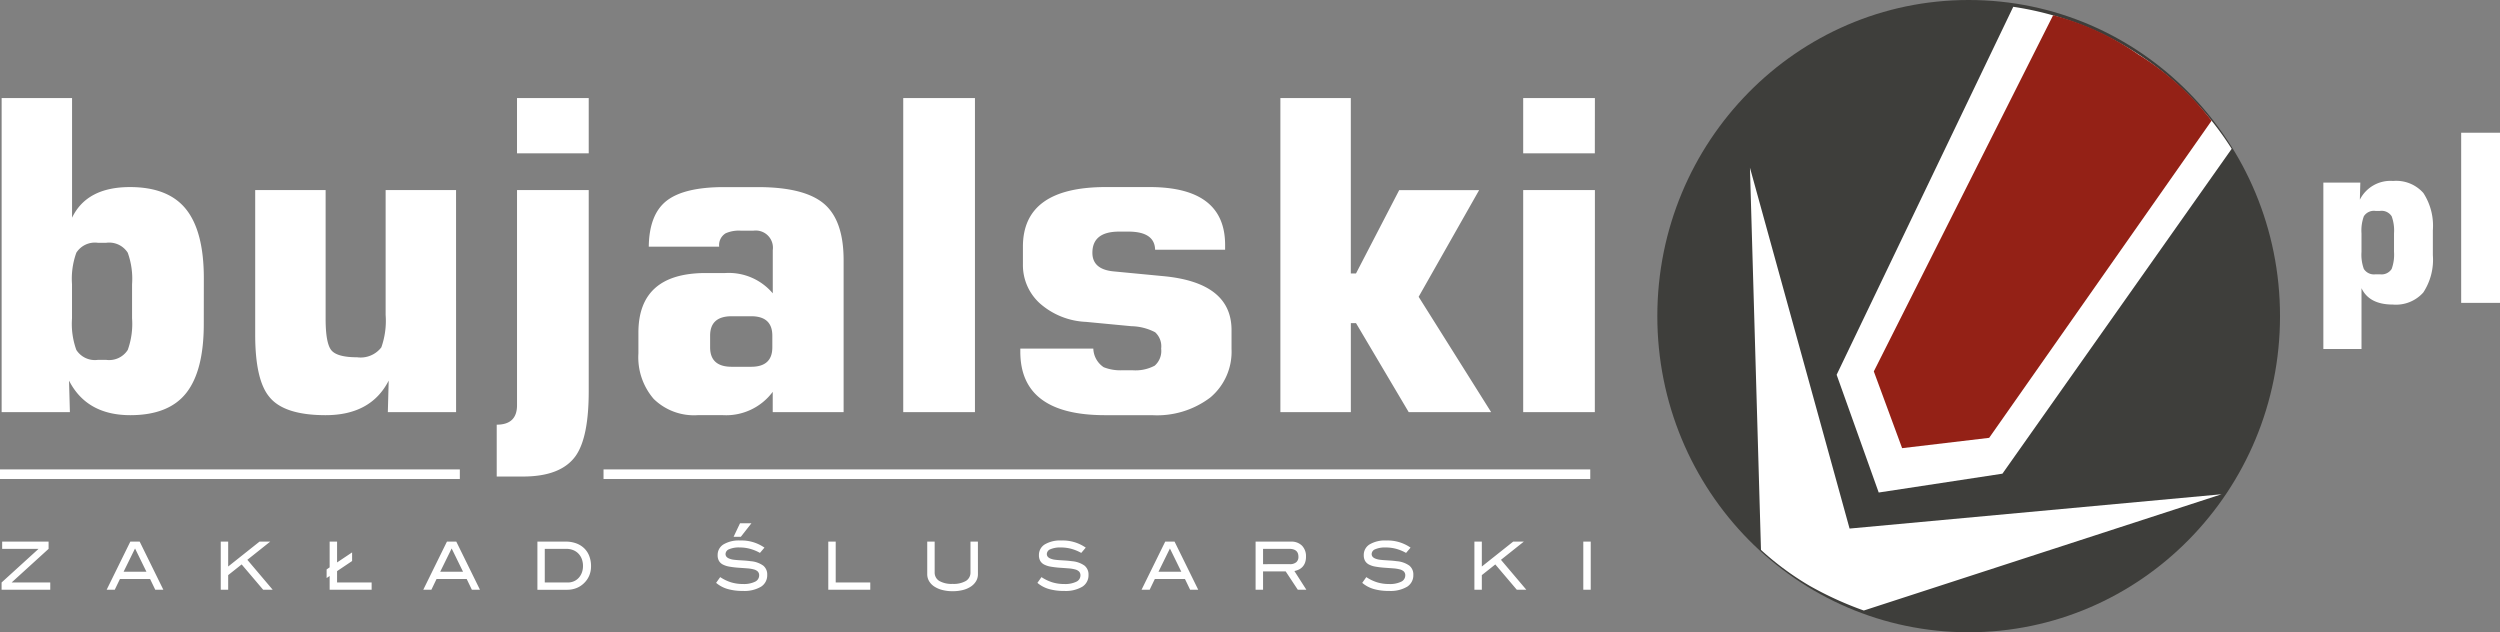
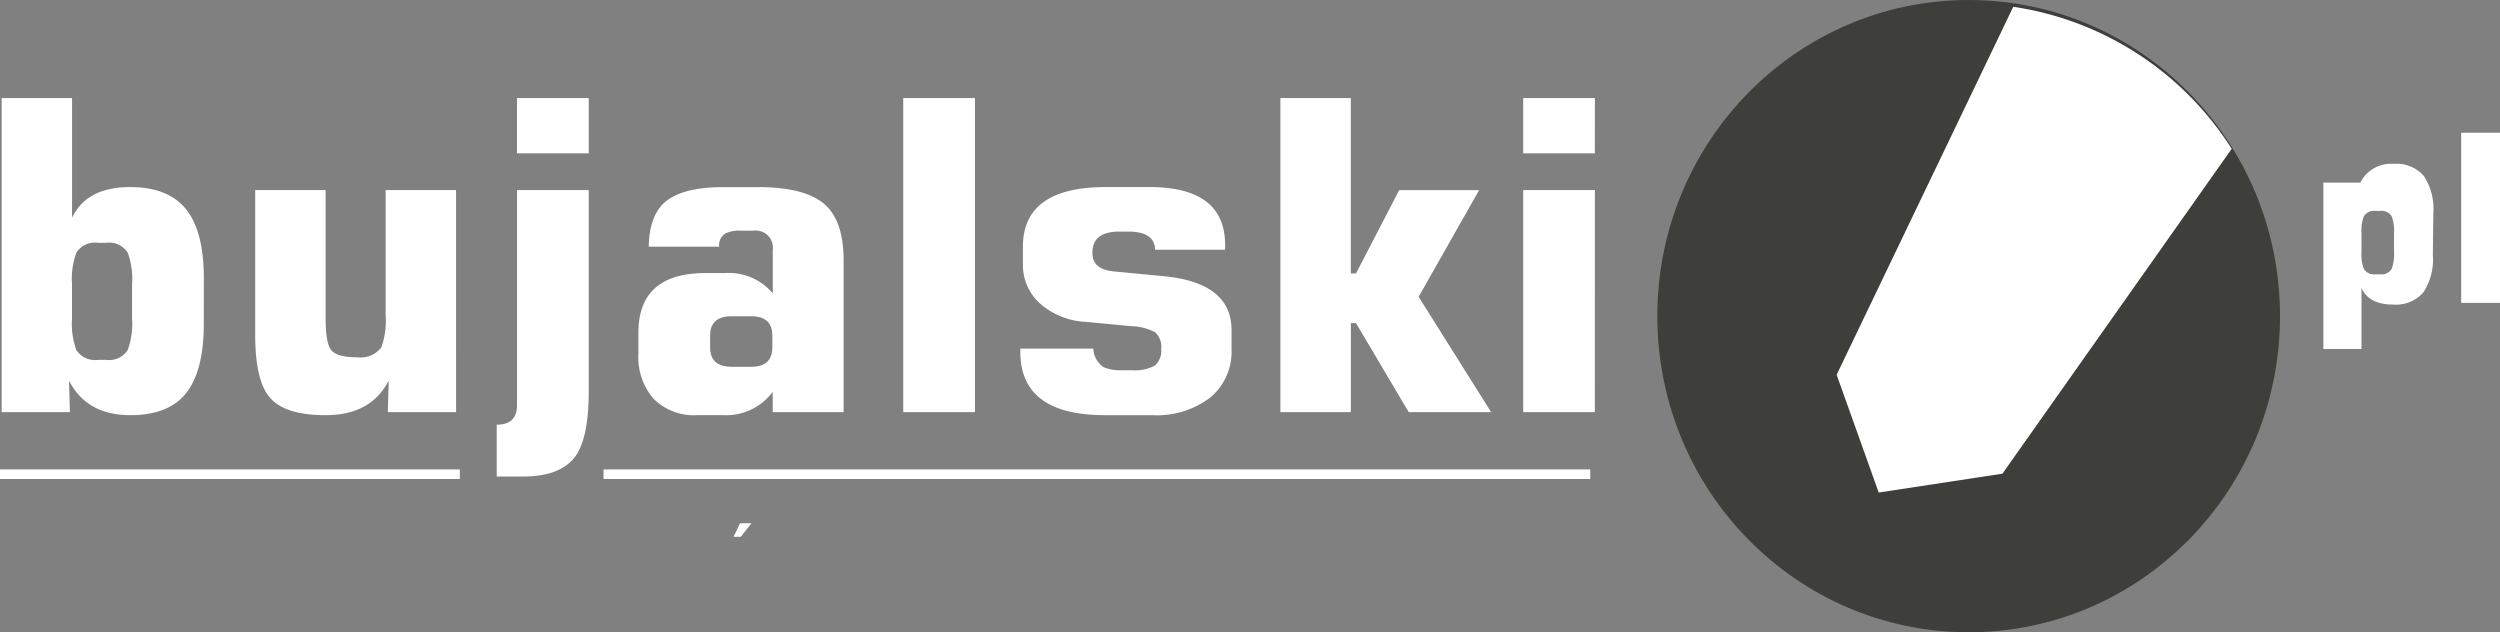
<svg xmlns="http://www.w3.org/2000/svg" width="260.964" height="66" viewBox="0 0 260.964 66">
  <rect x="0" y="0" width="260.964" height="66" fill="#808080" stroke="none" />
  <g id="Group_346" data-name="Group 346" transform="translate(1145.151 -4664.564)">
    <path id="Path_182" data-name="Path 182" d="M-43.382-1.859q0,4.871-1.826,7.193t-5.84,2.323q-4.555,0-6.4-3.608l.09,3.292h-7.125V-25.445h7.351v12.492q1.533-3.2,6.043-3.2,4.014,0,5.863,2.323t1.849,7.193Zm-7.486-.586V-6.008A8.016,8.016,0,0,0-51.319-9.3a2.3,2.3,0,0,0-2.255-1.037h-.857A2.3,2.3,0,0,0-56.686-9.3a8.016,8.016,0,0,0-.451,3.292v3.563A8.016,8.016,0,0,0-56.686.847a2.3,2.3,0,0,0,2.255,1.037h.857A2.3,2.3,0,0,0-51.319.847,8.016,8.016,0,0,0-50.868-2.445Zm33.823,9.786H-24.17l.09-3.292q-1.849,3.608-6.584,3.608-4.329,0-5.863-1.894Q-38.015,4-38.015-.732V-15.839h7.351V-2.4q0,2.571.609,3.292t2.683.722A2.724,2.724,0,0,0-24.847.576,8.338,8.338,0,0,0-24.4-2.806V-15.839h7.351ZM-3.2-19.673h-7.486v-5.772H-3.2Zm0,24.849q0,4.78-1.353,6.72-1.533,2.165-5.5,2.165h-2.751V8.649q2.12,0,2.12-2.029V-15.839H-3.2ZM23.407,7.341h-7.4V5.221a6.062,6.062,0,0,1-5.186,2.435H8.164A6,6,0,0,1,3.587,5.965a6.649,6.649,0,0,1-1.6-4.758V-.957q0-6.223,7.035-6.223h2.029a6.007,6.007,0,0,1,4.961,2.12v-4.51A1.794,1.794,0,0,0,13.982-11.6H12.719a3.421,3.421,0,0,0-1.624.271,1.436,1.436,0,0,0-.676,1.4H3.068q.045-3.382,1.872-4.8t5.975-1.421h3.518q4.871,0,6.922,1.736t2.052,5.885ZM15.966.576V-.641q0-2.029-2.21-2.029H11.727q-2.255,0-2.255,2.029V.576q0,2.029,2.255,2.029h2.029Q15.966,2.606,15.966.576ZM37.117,7.341H29.631V-25.445h7.486ZM63.9.757a6.236,6.236,0,0,1-2.21,5.051,9.2,9.2,0,0,1-6.088,1.849H50.691q-8.839,0-8.839-6.629V.711h7.621a2.428,2.428,0,0,0,1.082,1.939,4.675,4.675,0,0,0,1.984.316h.992a4.275,4.275,0,0,0,2.345-.474A2.036,2.036,0,0,0,56.554.711,1.982,1.982,0,0,0,55.923-1a5.624,5.624,0,0,0-2.48-.631l-4.735-.451a7.768,7.768,0,0,1-4.825-1.939,5.385,5.385,0,0,1-1.759-4.059V-9.931q0-6.223,8.659-6.223h4.555q7.892,0,7.892,6.043v.5H55.923q-.045-1.894-2.8-1.894h-.947q-2.8,0-2.8,2.21,0,1.714,2.165,1.939l5.231.5Q63.9-6.188,63.9-1.228Zm27.1,6.584H82.395l-5.5-9.29h-.541v9.29H69V-25.445h7.351v18.31h.541l4.51-8.7h8.343L83.432-4.7Zm10.823-27.013H94.345v-5.772h7.486Zm0,27.013H94.345v-23.18h7.486Z" transform="translate(-1080.497 4700.245)" fill="#fff" />
    <g id="Group_343" data-name="Group 343" transform="translate(-1144.985 4719.185)">
-       <path id="Path_183" data-name="Path 183" d="M1.3-14.143V-14.9l3.86-3.512h-3.8v-.756H6.206v.756L2.346-14.9H6.38v.756Zm13.93-4.31-1.194,2.429h2.382Zm2.111,4.31L16.8-15.267H13.655l-.542,1.124h-.846l2.472-5.025h.975l2.472,5.025Zm11.264,0-2.246-2.644-1.407,1.117v1.527h-.775v-5.025h.775v2.6l3.273-2.6h1.117l-2.388,1.9L29.6-14.143Zm6.939,0v-1.437l-.316.215v-.9l.316-.215v-2.686h.775v2.172l1.569-1.048v.9l-1.569,1.055V-14.9h3.608v.756Zm12.736-4.31-1.194,2.429h2.382Zm2.111,4.31-.542-1.124H46.705l-.542,1.124h-.846l2.472-5.025h.975l2.472,5.025ZM60.4-14.9a1.586,1.586,0,0,0,.642-.128,1.475,1.475,0,0,0,.5-.357,1.672,1.672,0,0,0,.329-.545,1.937,1.937,0,0,0,.119-.691,2.038,2.038,0,0,0-.126-.732,1.641,1.641,0,0,0-.355-.566,1.571,1.571,0,0,0-.549-.364,1.9,1.9,0,0,0-.713-.128H58V-14.9Zm-.213-4.268a3.126,3.126,0,0,1,1.1.184,2.367,2.367,0,0,1,.833.517,2.239,2.239,0,0,1,.526.809A2.911,2.911,0,0,1,62.83-16.6a2.508,2.508,0,0,1-.19.985,2.368,2.368,0,0,1-.565.805,2.338,2.338,0,0,1-.788.5,2.656,2.656,0,0,1-.955.17h-3.1v-5.025Zm20.275,1.18a4.56,4.56,0,0,0-1.043-.43,4.147,4.147,0,0,0-1.075-.139,2.589,2.589,0,0,0-1.1.184.556.556,0,0,0-.374.5q0,.333.407.486a1.82,1.82,0,0,0,.429.108q.236.031.516.049l.6.038q.323.021.678.069a2.618,2.618,0,0,1,1.3.458,1.179,1.179,0,0,1,.42.972,1.4,1.4,0,0,1-.649,1.235,3.408,3.408,0,0,1-1.9.437,5.563,5.563,0,0,1-1.585-.2,3.231,3.231,0,0,1-1.2-.642l.426-.6a4.377,4.377,0,0,0,1.143.548,4.2,4.2,0,0,0,1.22.173,2.685,2.685,0,0,0,1.272-.239.724.724,0,0,0,.432-.649.565.565,0,0,0-.145-.416.936.936,0,0,0-.423-.222,3.683,3.683,0,0,0-.681-.108q-.4-.031-.92-.066a9.473,9.473,0,0,1-.946-.115,2.285,2.285,0,0,1-.675-.219,1,1,0,0,1-.407-.382,1.185,1.185,0,0,1-.136-.6,1.281,1.281,0,0,1,.607-1.117,3.122,3.122,0,0,1,1.749-.409,4.184,4.184,0,0,1,2.53.743Zm7.133,3.845v-5.025h.775V-14.9h3.608v.756Zm15.621-1.624a1.411,1.411,0,0,1-.184.711,1.739,1.739,0,0,1-.526.562,2.635,2.635,0,0,1-.829.371,4.219,4.219,0,0,1-1.1.132,4.189,4.189,0,0,1-1.107-.135,2.736,2.736,0,0,1-.836-.371,1.694,1.694,0,0,1-.526-.562,1.417,1.417,0,0,1-.184-.708v-3.4h.775v3.2a1.015,1.015,0,0,0,.474.9,2.571,2.571,0,0,0,1.4.312,2.539,2.539,0,0,0,1.394-.312,1.016,1.016,0,0,0,.471-.9v-3.2h.775ZM114-17.987a4.56,4.56,0,0,0-1.043-.43,4.147,4.147,0,0,0-1.075-.139,2.589,2.589,0,0,0-1.1.184.556.556,0,0,0-.374.5q0,.333.407.486a1.819,1.819,0,0,0,.429.108q.236.031.516.049l.6.038q.323.021.678.069a2.618,2.618,0,0,1,1.3.458,1.179,1.179,0,0,1,.42.972,1.4,1.4,0,0,1-.649,1.235,3.408,3.408,0,0,1-1.9.437,5.563,5.563,0,0,1-1.585-.2,3.231,3.231,0,0,1-1.2-.642l.426-.6a4.377,4.377,0,0,0,1.143.548,4.2,4.2,0,0,0,1.22.173,2.685,2.685,0,0,0,1.272-.239.724.724,0,0,0,.432-.649.565.565,0,0,0-.145-.416.936.936,0,0,0-.423-.222,3.683,3.683,0,0,0-.681-.108q-.4-.031-.92-.066a9.473,9.473,0,0,1-.946-.115,2.285,2.285,0,0,1-.675-.219,1,1,0,0,1-.407-.382,1.185,1.185,0,0,1-.136-.6,1.281,1.281,0,0,1,.607-1.117,3.122,3.122,0,0,1,1.749-.409,4.184,4.184,0,0,1,2.53.743Zm9.257-.465-1.194,2.429h2.382Zm2.111,4.31-.542-1.124h-3.144l-.542,1.124h-.846l2.472-5.025h.975l2.472,5.025Zm10.406-2.672a1,1,0,0,0,.668-.2.715.715,0,0,0,.229-.573q0-.826-.968-.826h-2.724v1.6Zm.833,2.672-1.265-1.915h-2.363v1.915H132.2v-5.025h3.686a1.551,1.551,0,0,1,1.159.423,1.581,1.581,0,0,1,.416,1.159,1.773,1.773,0,0,1-.09.59,1.3,1.3,0,0,1-.255.441,1.284,1.284,0,0,1-.387.295,1.83,1.83,0,0,1-.481.16l1.252,1.957Zm11.3-3.845a4.56,4.56,0,0,0-1.043-.43,4.147,4.147,0,0,0-1.075-.139,2.589,2.589,0,0,0-1.1.184.556.556,0,0,0-.374.5q0,.333.407.486a1.819,1.819,0,0,0,.429.108q.236.031.516.049l.6.038q.323.021.678.069a2.617,2.617,0,0,1,1.3.458,1.179,1.179,0,0,1,.42.972,1.4,1.4,0,0,1-.649,1.235,3.408,3.408,0,0,1-1.9.437,5.563,5.563,0,0,1-1.585-.2,3.231,3.231,0,0,1-1.2-.642l.426-.6a4.377,4.377,0,0,0,1.143.548,4.2,4.2,0,0,0,1.22.173,2.685,2.685,0,0,0,1.272-.239.724.724,0,0,0,.432-.649.565.565,0,0,0-.145-.416.936.936,0,0,0-.423-.222,3.684,3.684,0,0,0-.681-.108q-.4-.031-.92-.066a9.473,9.473,0,0,1-.946-.115,2.285,2.285,0,0,1-.675-.219,1,1,0,0,1-.407-.382,1.185,1.185,0,0,1-.136-.6,1.281,1.281,0,0,1,.607-1.117,3.122,3.122,0,0,1,1.749-.409,4.184,4.184,0,0,1,2.53.743Zm11.561,3.845-2.246-2.644-1.407,1.117v1.527h-.775v-5.025h.775v2.6l3.273-2.6H160.2l-2.388,1.9,2.647,3.123Zm6.939,0v-5.025h.775v5.025Z" transform="translate(-1.3 21.083)" fill="#fff" />
      <path id="Path_184" data-name="Path 184" d="M6.246-21.895l.672-1.414H8.109L7-21.895Z" transform="translate(70.164 23.309)" fill="#fff" />
    </g>
    <g id="Group_345" data-name="Group 345" transform="translate(-972.301 4665)">
      <ellipse id="Ellipse_8" data-name="Ellipse 8" cx="32.5" cy="33" rx="32.5" ry="33" transform="translate(0.151 -0.436)" fill="#3e3e3b" />
-       <path id="Path_163" data-name="Path 163" d="M327.938,5320.128l-1.152-39.894,10.4,37.667,38.831-3.581-37.345,12.137a35.709,35.709,0,0,1-5.7-2.606A30.265,30.265,0,0,1,327.938,5320.128Z" transform="translate(-316.967 -5263.163)" fill="#fff" />
      <path id="Path_165" data-name="Path 165" d="M353.267,5265.3l-18.436,38.409L339.223,5316l12.915-1.967,23.932-33.911a32.669,32.669,0,0,0-22.8-14.824Z" transform="translate(-315.963 -5265.024)" fill="#fff" />
-       <path id="Path_164" data-name="Path 164" d="M357,5266.081l-18.719,37.18,2.955,8.012,9.086-1.077,23.219-33.106a28.989,28.989,0,0,0-7.63-6.9A28.208,28.208,0,0,0,357,5266.081Z" transform="translate(-315.532 -5264.928)" fill="#942116" />
    </g>
-     <path id="Path_185" data-name="Path 185" d="M15.462-27.938a6.217,6.217,0,0,1-1,3.9,3.815,3.815,0,0,1-3.175,1.258q-2.467,0-3.273-1.71v6.35H4.032V-35.51H7.891l-.049,1.783a3.57,3.57,0,0,1,3.468-1.954,3.779,3.779,0,0,1,3.163,1.258,6.274,6.274,0,0,1,.989,3.9Zm-4.054-.342V-30.21a4.341,4.341,0,0,0-.244-1.783,1.246,1.246,0,0,0-1.221-.562H9.478a1.246,1.246,0,0,0-1.221.562,4.341,4.341,0,0,0-.244,1.783v1.929A4.341,4.341,0,0,0,8.257-26.5a1.246,1.246,0,0,0,1.221.562h.464a1.246,1.246,0,0,0,1.221-.562A4.341,4.341,0,0,0,11.408-28.28Zm11.064,5.324H18.418V-40.712h4.054Z" transform="translate(-906.658 4719.135)" fill="#fff" />
+     <path id="Path_185" data-name="Path 185" d="M15.462-27.938a6.217,6.217,0,0,1-1,3.9,3.815,3.815,0,0,1-3.175,1.258q-2.467,0-3.273-1.71v6.35H4.032V-35.51H7.891a3.57,3.57,0,0,1,3.468-1.954,3.779,3.779,0,0,1,3.163,1.258,6.274,6.274,0,0,1,.989,3.9Zm-4.054-.342V-30.21a4.341,4.341,0,0,0-.244-1.783,1.246,1.246,0,0,0-1.221-.562H9.478a1.246,1.246,0,0,0-1.221.562,4.341,4.341,0,0,0-.244,1.783v1.929A4.341,4.341,0,0,0,8.257-26.5a1.246,1.246,0,0,0,1.221.562h.464a1.246,1.246,0,0,0,1.221-.562A4.341,4.341,0,0,0,11.408-28.28Zm11.064,5.324H18.418V-40.712h4.054Z" transform="translate(-906.658 4719.135)" fill="#fff" />
    <rect id="Rectangle_101" data-name="Rectangle 101" width="48" height="1" transform="translate(-1145.151 4713.564)" fill="#fff" />
    <rect id="Rectangle_102" data-name="Rectangle 102" width="103" height="1" transform="translate(-1082.151 4713.564)" fill="#fff" />
  </g>
</svg>